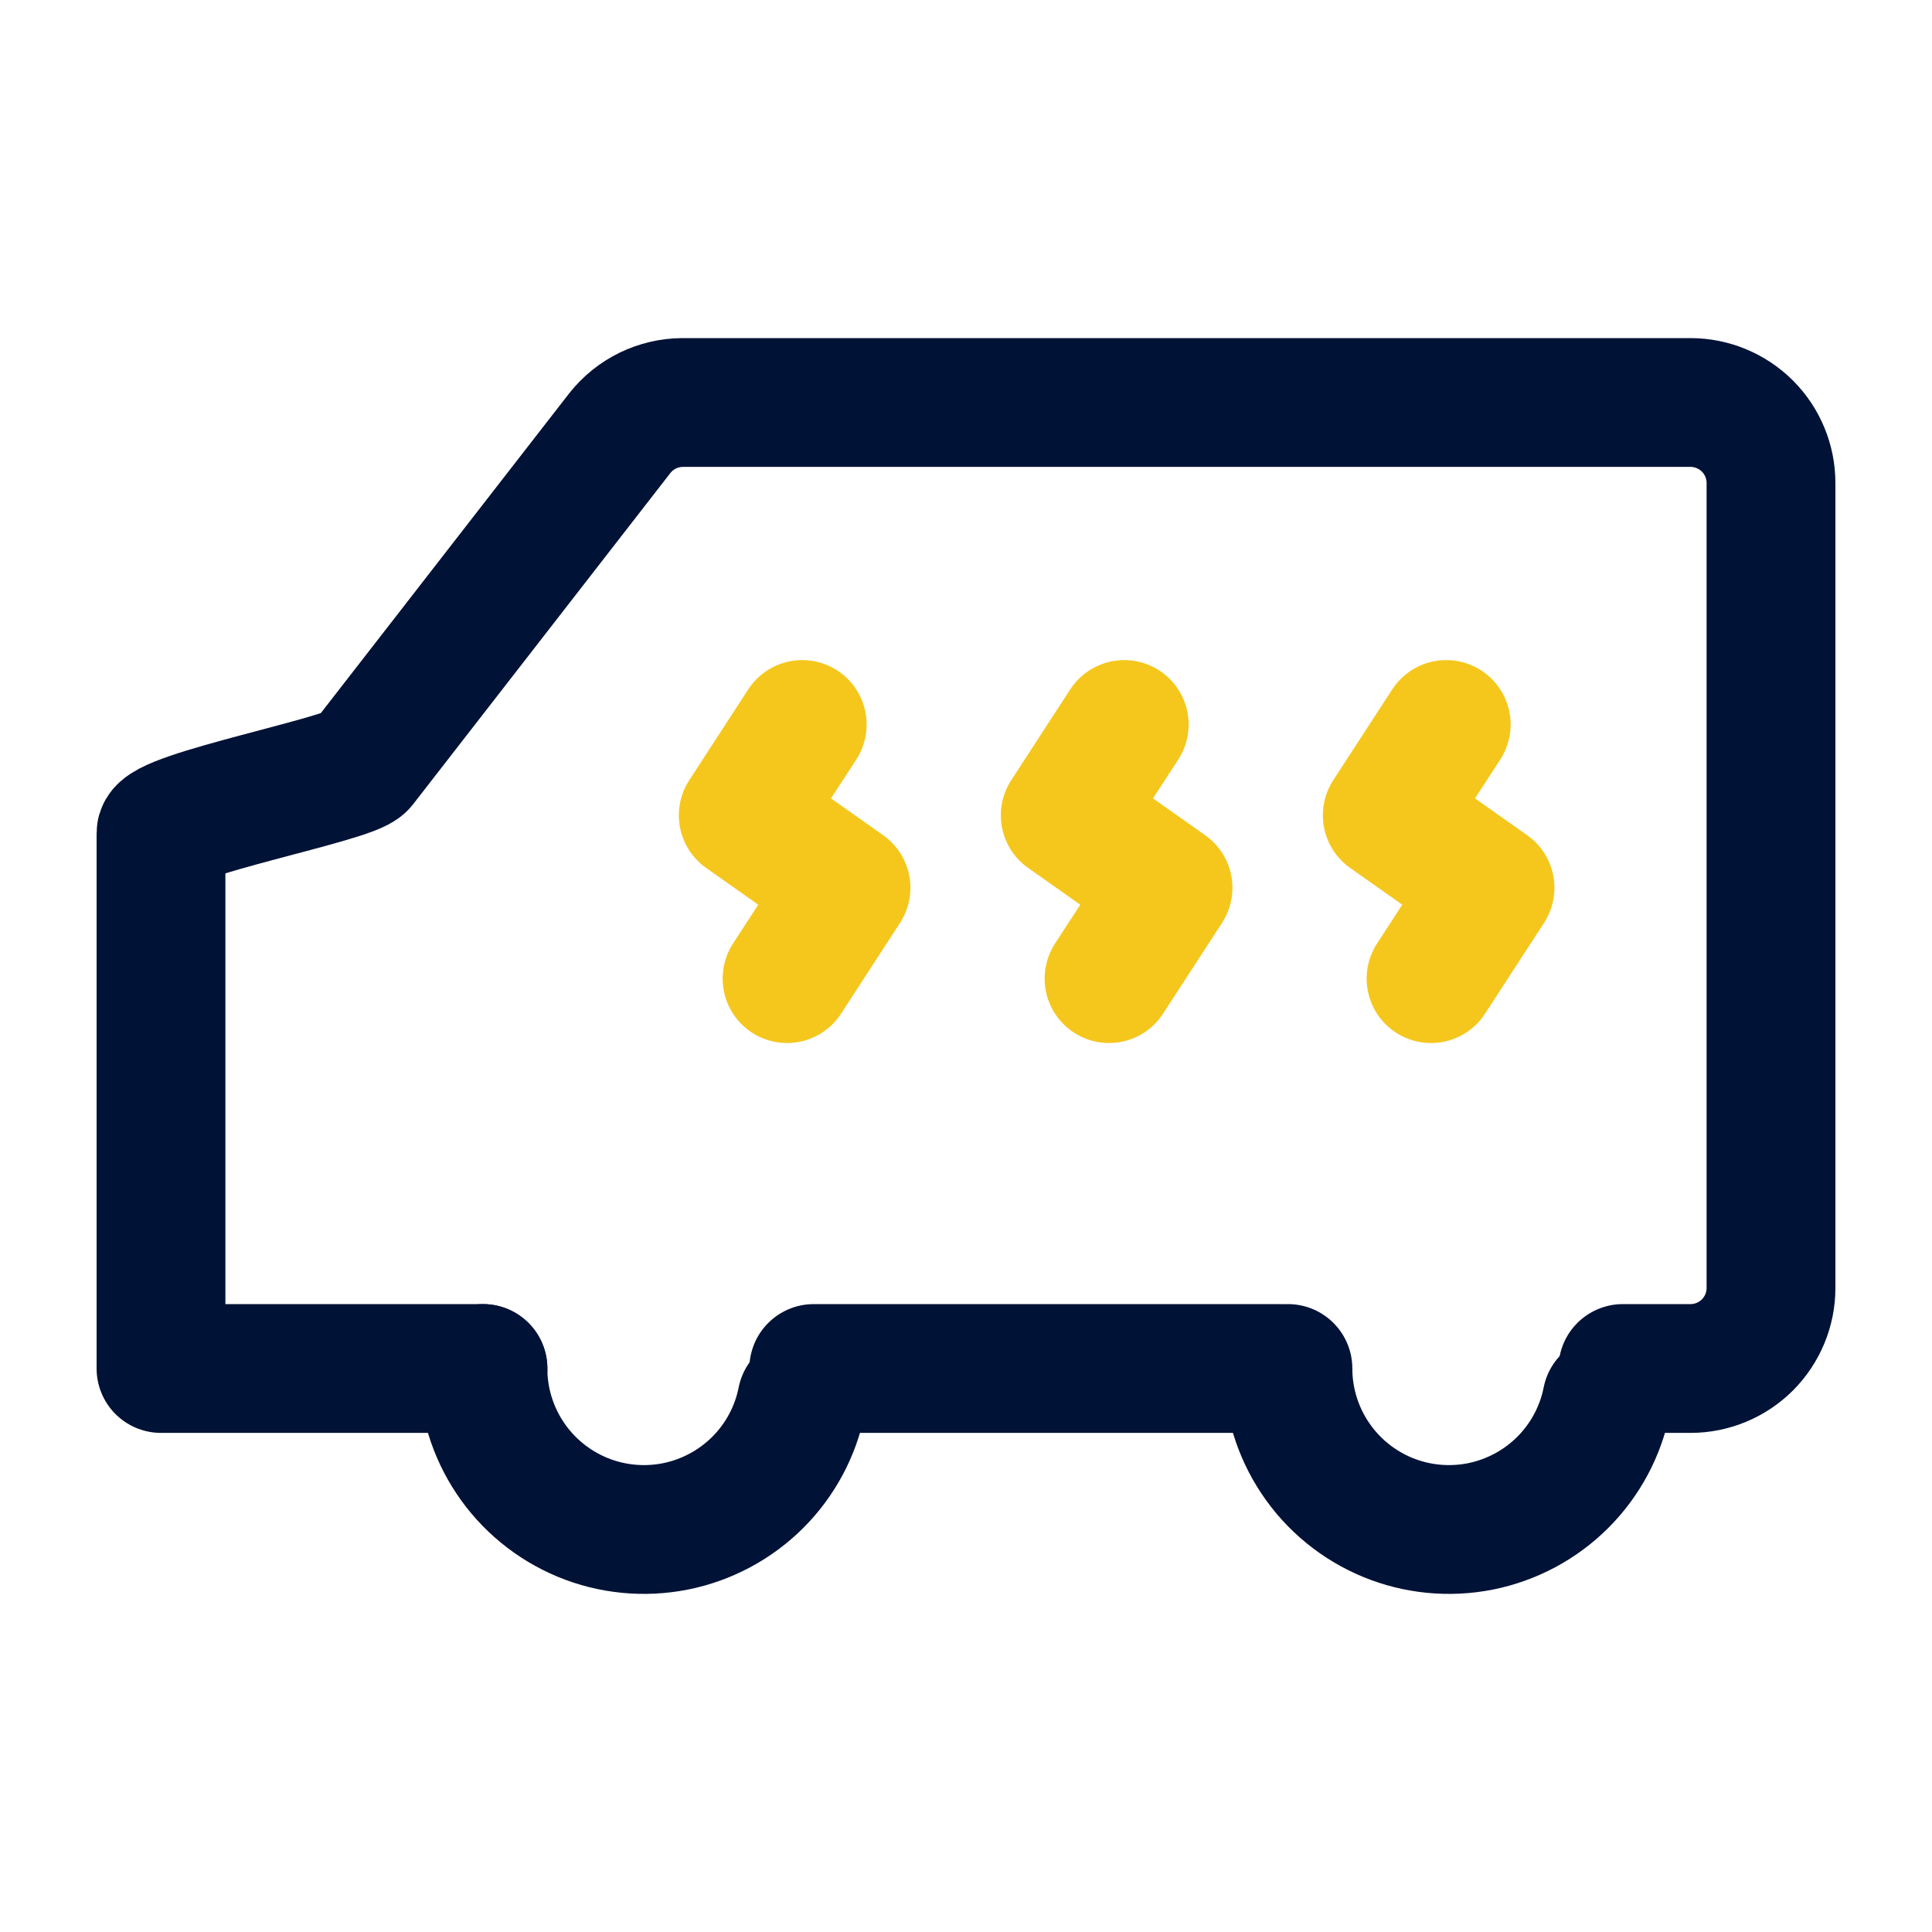
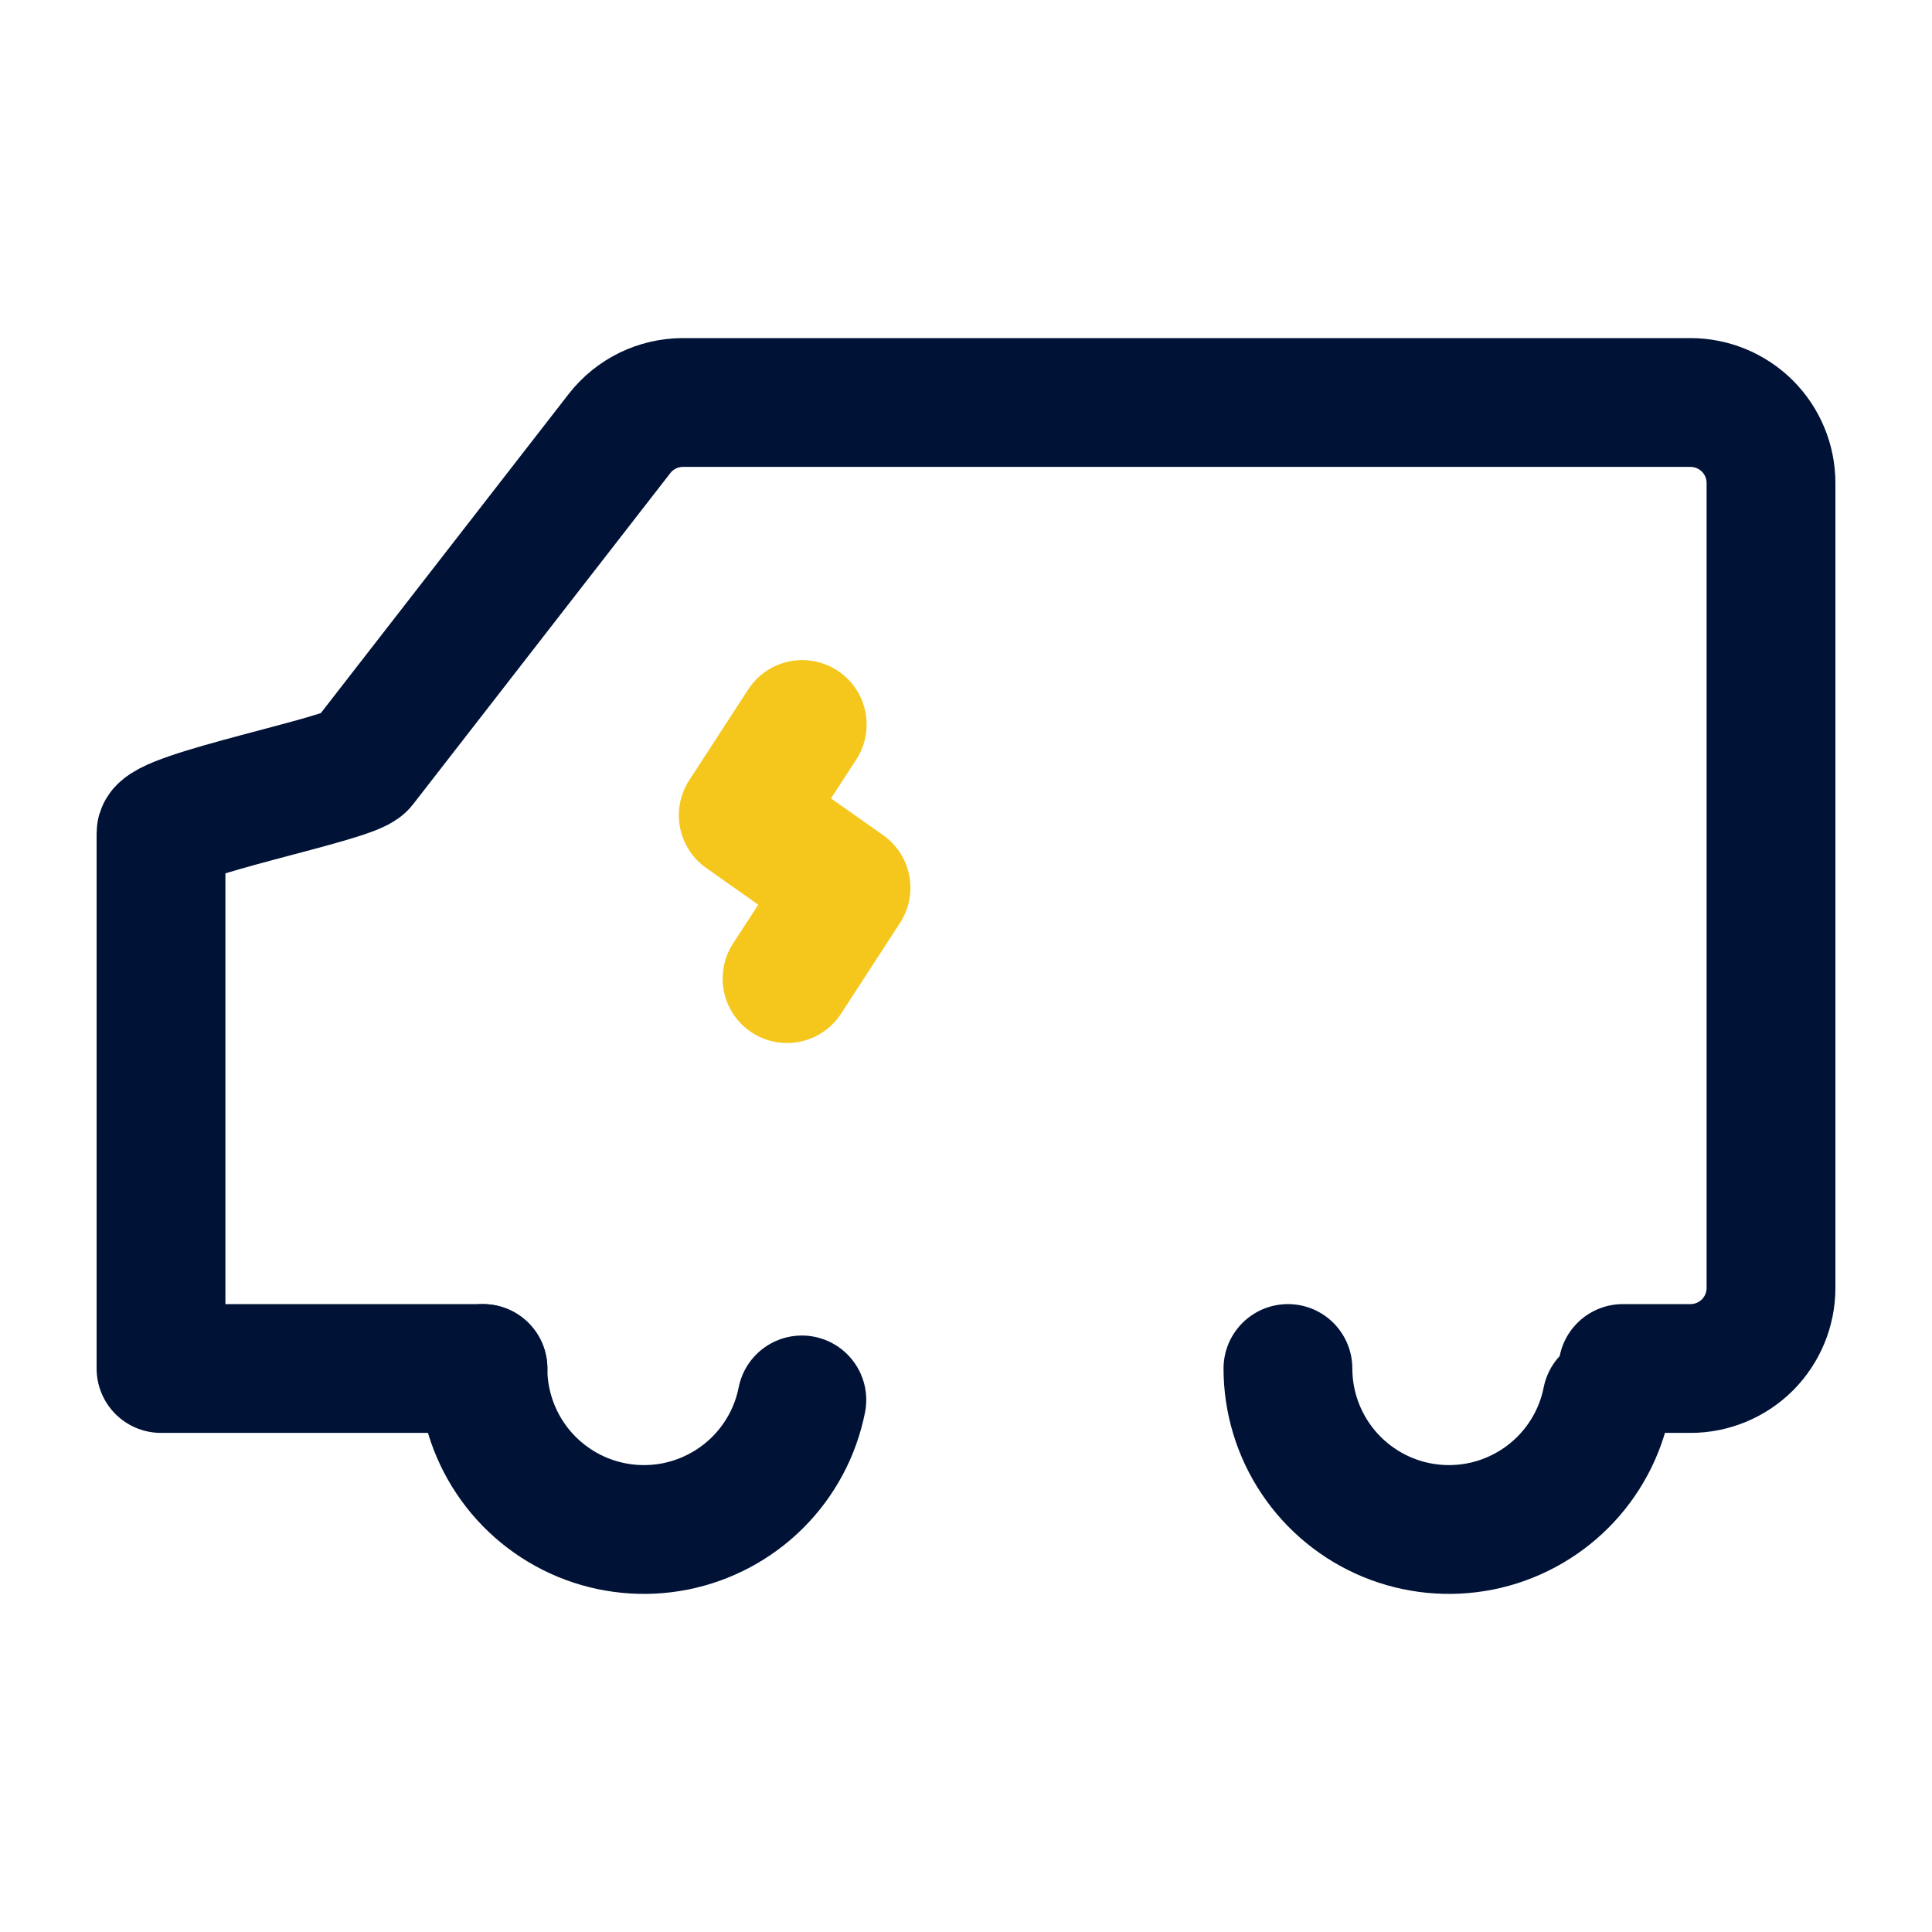
<svg xmlns="http://www.w3.org/2000/svg" width="30" height="30" viewBox="0 0 30 30" fill="none">
  <path d="M25.2 21.25H26.25C26.581 21.25 26.899 21.118 27.134 20.884C27.368 20.649 27.5 20.331 27.5 20V7.5C27.5 7.168 27.368 6.851 27.134 6.616C26.899 6.382 26.581 6.25 26.25 6.25H10.6C10.412 6.251 10.227 6.294 10.058 6.376C9.89 6.458 9.741 6.578 9.625 6.725L5.625 11.875C5.449 12.095 2.502 12.655 2.5 12.938V21.25H7.5" stroke="#001236" stroke-width="2" stroke-linecap="round" stroke-linejoin="round" />
-   <path d="M12.636 21.25H19.849" stroke="#001236" stroke-width="2" stroke-linecap="round" stroke-linejoin="round" />
  <path d="M19.999 21.25C19.999 21.744 20.146 22.228 20.421 22.639C20.695 23.05 21.086 23.37 21.543 23.56C21.999 23.749 22.502 23.798 22.987 23.702C23.472 23.605 23.917 23.367 24.267 23.018C24.617 22.668 24.855 22.223 24.951 21.738M7.499 21.25C7.499 21.744 7.646 22.228 7.921 22.639C8.195 23.05 8.586 23.37 9.043 23.56C9.499 23.749 10.002 23.798 10.487 23.702C10.972 23.605 11.417 23.367 11.767 23.018C12.117 22.668 12.355 22.223 12.451 21.738" stroke="#001236" stroke-width="2" stroke-linecap="round" stroke-linejoin="round" />
  <path d="M12.221 15.196L13.137 13.786L11.541 12.66L12.457 11.25" stroke="#F5C71D" stroke-width="2" stroke-linecap="round" stroke-linejoin="round" />
-   <path d="M17.221 15.196L18.137 13.786L16.541 12.66L17.457 11.25" stroke="#F5C71D" stroke-width="2" stroke-linecap="round" stroke-linejoin="round" />
-   <path d="M22.221 15.196L23.137 13.786L21.541 12.66L22.457 11.25" stroke="#F5C71D" stroke-width="2" stroke-linecap="round" stroke-linejoin="round" />
</svg>